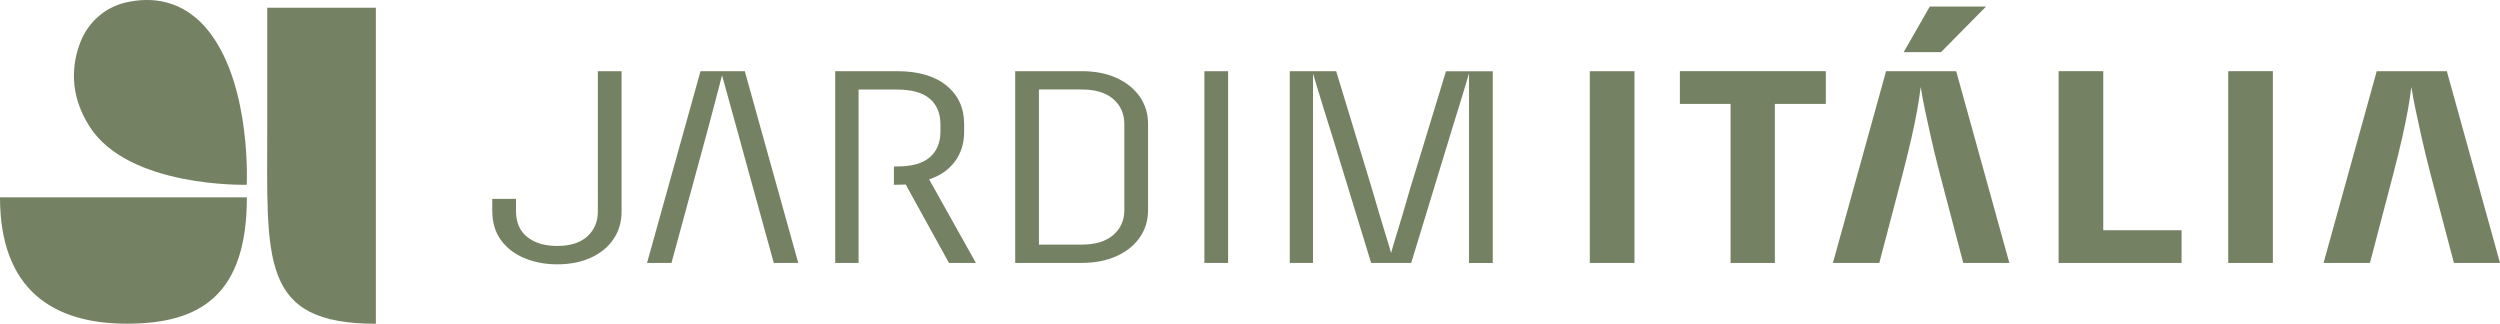
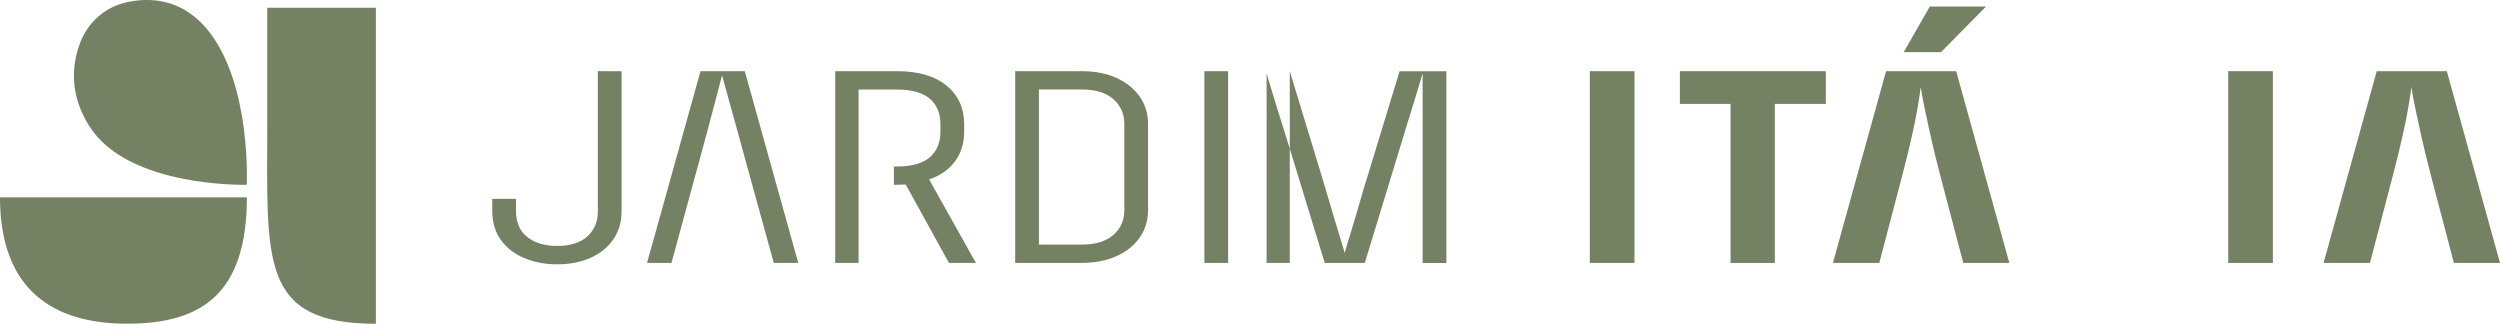
<svg xmlns="http://www.w3.org/2000/svg" id="Camada_2" data-name="Camada 2" viewBox="0 0 402.53 52.12">
  <defs>
    <style>      .cls-1 {        fill: #748263;      }    </style>
  </defs>
  <g id="Camada_1-2" data-name="Camada 1">
    <g>
      <g>
        <path class="cls-1" d="M79.26,33.92v-1.9h3.82v1.9c0,1.88.61,3.3,1.83,4.25,1.22.96,2.81,1.43,4.79,1.43,2.13,0,3.76-.52,4.88-1.55,1.12-1.03,1.68-2.36,1.68-4V11.46h3.82v22.6c0,1.66-.43,3.14-1.28,4.41-.86,1.28-2.06,2.28-3.62,3-1.56.72-3.39,1.09-5.48,1.09-1.86,0-3.59-.32-5.19-.97-1.6-.65-2.87-1.61-3.82-2.89-.95-1.28-1.43-2.87-1.43-4.78Z" />
        <path class="cls-1" d="M108.12,42.34h-3.94l8.61-30.88h7.13l8.61,30.88h-3.94l-4.68-16.96c-.38-1.39-.78-2.85-1.2-4.39-.42-1.54-.82-2.98-1.2-4.32-.38-1.34-.8-2.86-1.25-4.55-.42,1.6-.8,3.06-1.14,4.37-.34,1.31-.72,2.74-1.14,4.3-.42,1.56-.84,3.09-1.25,4.6l-4.62,16.96Z" />
        <path class="cls-1" d="M143.93,29.76v-2.96h.53c2.36,0,4.11-.49,5.25-1.48,1.14-.99,1.71-2.36,1.71-4.11v-1.2c0-1.76-.57-3.13-1.71-4.11-1.14-.99-2.91-1.48-5.31-1.48h-6.16v27.92h-3.76V11.46h9.98c3.38,0,6.03.77,7.93,2.31,1.9,1.54,2.85,3.62,2.85,6.24v1.2c0,1.85-.49,3.44-1.48,4.78-.99,1.34-2.38,2.3-4.16,2.89l7.53,13.45h-4.34l-6.96-12.62-1.9.05Z" />
        <path class="cls-1" d="M174.18,42.34h-10.72V11.46h10.72c2.13,0,3.99.36,5.59,1.09,1.6.72,2.84,1.73,3.74,3,.89,1.28,1.34,2.75,1.34,4.41v13.87c0,1.66-.45,3.14-1.34,4.41-.89,1.28-2.14,2.28-3.74,3-1.6.72-3.46,1.09-5.59,1.09ZM167.28,39.38h6.9c2.21,0,3.9-.52,5.08-1.55,1.18-1.03,1.77-2.36,1.77-4v-13.87c0-1.63-.59-2.97-1.77-4-1.18-1.03-2.87-1.55-5.08-1.55h-6.9v24.96Z" />
        <path class="cls-1" d="M197.74,42.34h-3.82V11.46h3.82v30.88Z" />
-         <path class="cls-1" d="M211.43,42.34h-3.76V11.46h7.47l5.19,17.06c.23.74.49,1.63.8,2.66.3,1.03.62,2.1.94,3.21.32,1.11.64,2.14.94,3.1.3.96.63,2.03.97,3.24.34-1.2.66-2.29.97-3.26.3-.97.62-2.01.94-3.12.32-1.11.64-2.19.94-3.24.3-1.05.57-1.93.8-2.63l5.19-17.01h7.53v30.88h-3.82V11.83c-.34,1.14-.65,2.15-.91,3.03-.27.88-.55,1.81-.86,2.8-.3.99-.59,1.91-.86,2.77-.27.86-.48,1.56-.63,2.08l-6.05,19.83h-6.45l-6.1-19.92c-.15-.49-.36-1.16-.63-2.01-.27-.85-.55-1.76-.86-2.75-.3-.99-.59-1.92-.86-2.8-.27-.88-.57-1.89-.91-3.03v30.51Z" />
+         <path class="cls-1" d="M211.43,42.34h-3.76V11.46l5.19,17.06c.23.74.49,1.63.8,2.66.3,1.03.62,2.1.94,3.21.32,1.11.64,2.14.94,3.1.3.96.63,2.03.97,3.24.34-1.2.66-2.29.97-3.26.3-.97.62-2.01.94-3.12.32-1.11.64-2.19.94-3.24.3-1.05.57-1.93.8-2.63l5.19-17.01h7.53v30.88h-3.82V11.83c-.34,1.14-.65,2.15-.91,3.03-.27.88-.55,1.81-.86,2.8-.3.99-.59,1.91-.86,2.77-.27.86-.48,1.56-.63,2.08l-6.05,19.83h-6.45l-6.1-19.92c-.15-.49-.36-1.16-.63-2.01-.27-.85-.55-1.76-.86-2.75-.3-.99-.59-1.92-.86-2.8-.27-.88-.57-1.89-.91-3.03v30.51Z" />
        <path class="cls-1" d="M263.17,42.34h-7.19V11.46h7.19v30.88Z" />
        <path class="cls-1" d="M293.98,16.73h-8.21v25.61h-7.13v-25.61h-8.16v-5.27h23.5v5.27Z" />
        <path class="cls-1" d="M302.59,42.34h-7.47l8.56-30.88h11.29l8.56,30.88h-7.42l-3.71-14.1c-.61-2.34-1.11-4.41-1.51-6.19-.4-1.79-.72-3.27-.97-4.46-.25-1.19-.47-2.38-.66-3.58-.15,1.17-.33,2.36-.54,3.56-.21,1.2-.51,2.69-.91,4.46-.4,1.77-.9,3.83-1.51,6.17l-3.71,14.14ZM312.53,8.39h-6.01l4.2-7.34h9.06l-7.25,7.34Z" />
-         <path class="cls-1" d="M351.25,42.34h-19.79V11.46h7.19v25.61h12.61v5.27Z" />
        <path class="cls-1" d="M365.96,42.34h-7.19V11.46h7.19v30.88Z" />
        <path class="cls-1" d="M381.59,42.34h-7.47l8.56-30.88h11.29l8.56,30.88h-7.42l-3.71-14.1c-.61-2.34-1.11-4.41-1.51-6.19-.4-1.79-.72-3.27-.97-4.46-.25-1.19-.47-2.38-.66-3.58-.15,1.17-.33,2.36-.54,3.56-.21,1.2-.51,2.69-.91,4.46-.4,1.77-.9,3.83-1.51,6.17l-3.71,14.14Z" />
      </g>
      <g>
        <path class="cls-1" d="M39.75,31.77c0,15.65-7.4,20.35-19.31,20.35S0,46.64,0,31.77h39.75Z" />
        <path class="cls-1" d="M43.03,1.25h17.49v50.88h0c-18.76,0-17.49-10.16-17.49-32.03V1.25Z" />
        <path class="cls-1" d="M39.72,29.75s-19,.53-25.31-9.39c-3.39-5.32-2.77-10.18-1.48-13.54,1.24-3.23,3.99-5.67,7.36-6.43,3.83-.87,9.31-.72,13.6,5.01,6.6,8.82,5.84,24.35,5.84,24.35Z" />
      </g>
    </g>
  </g>
</svg>